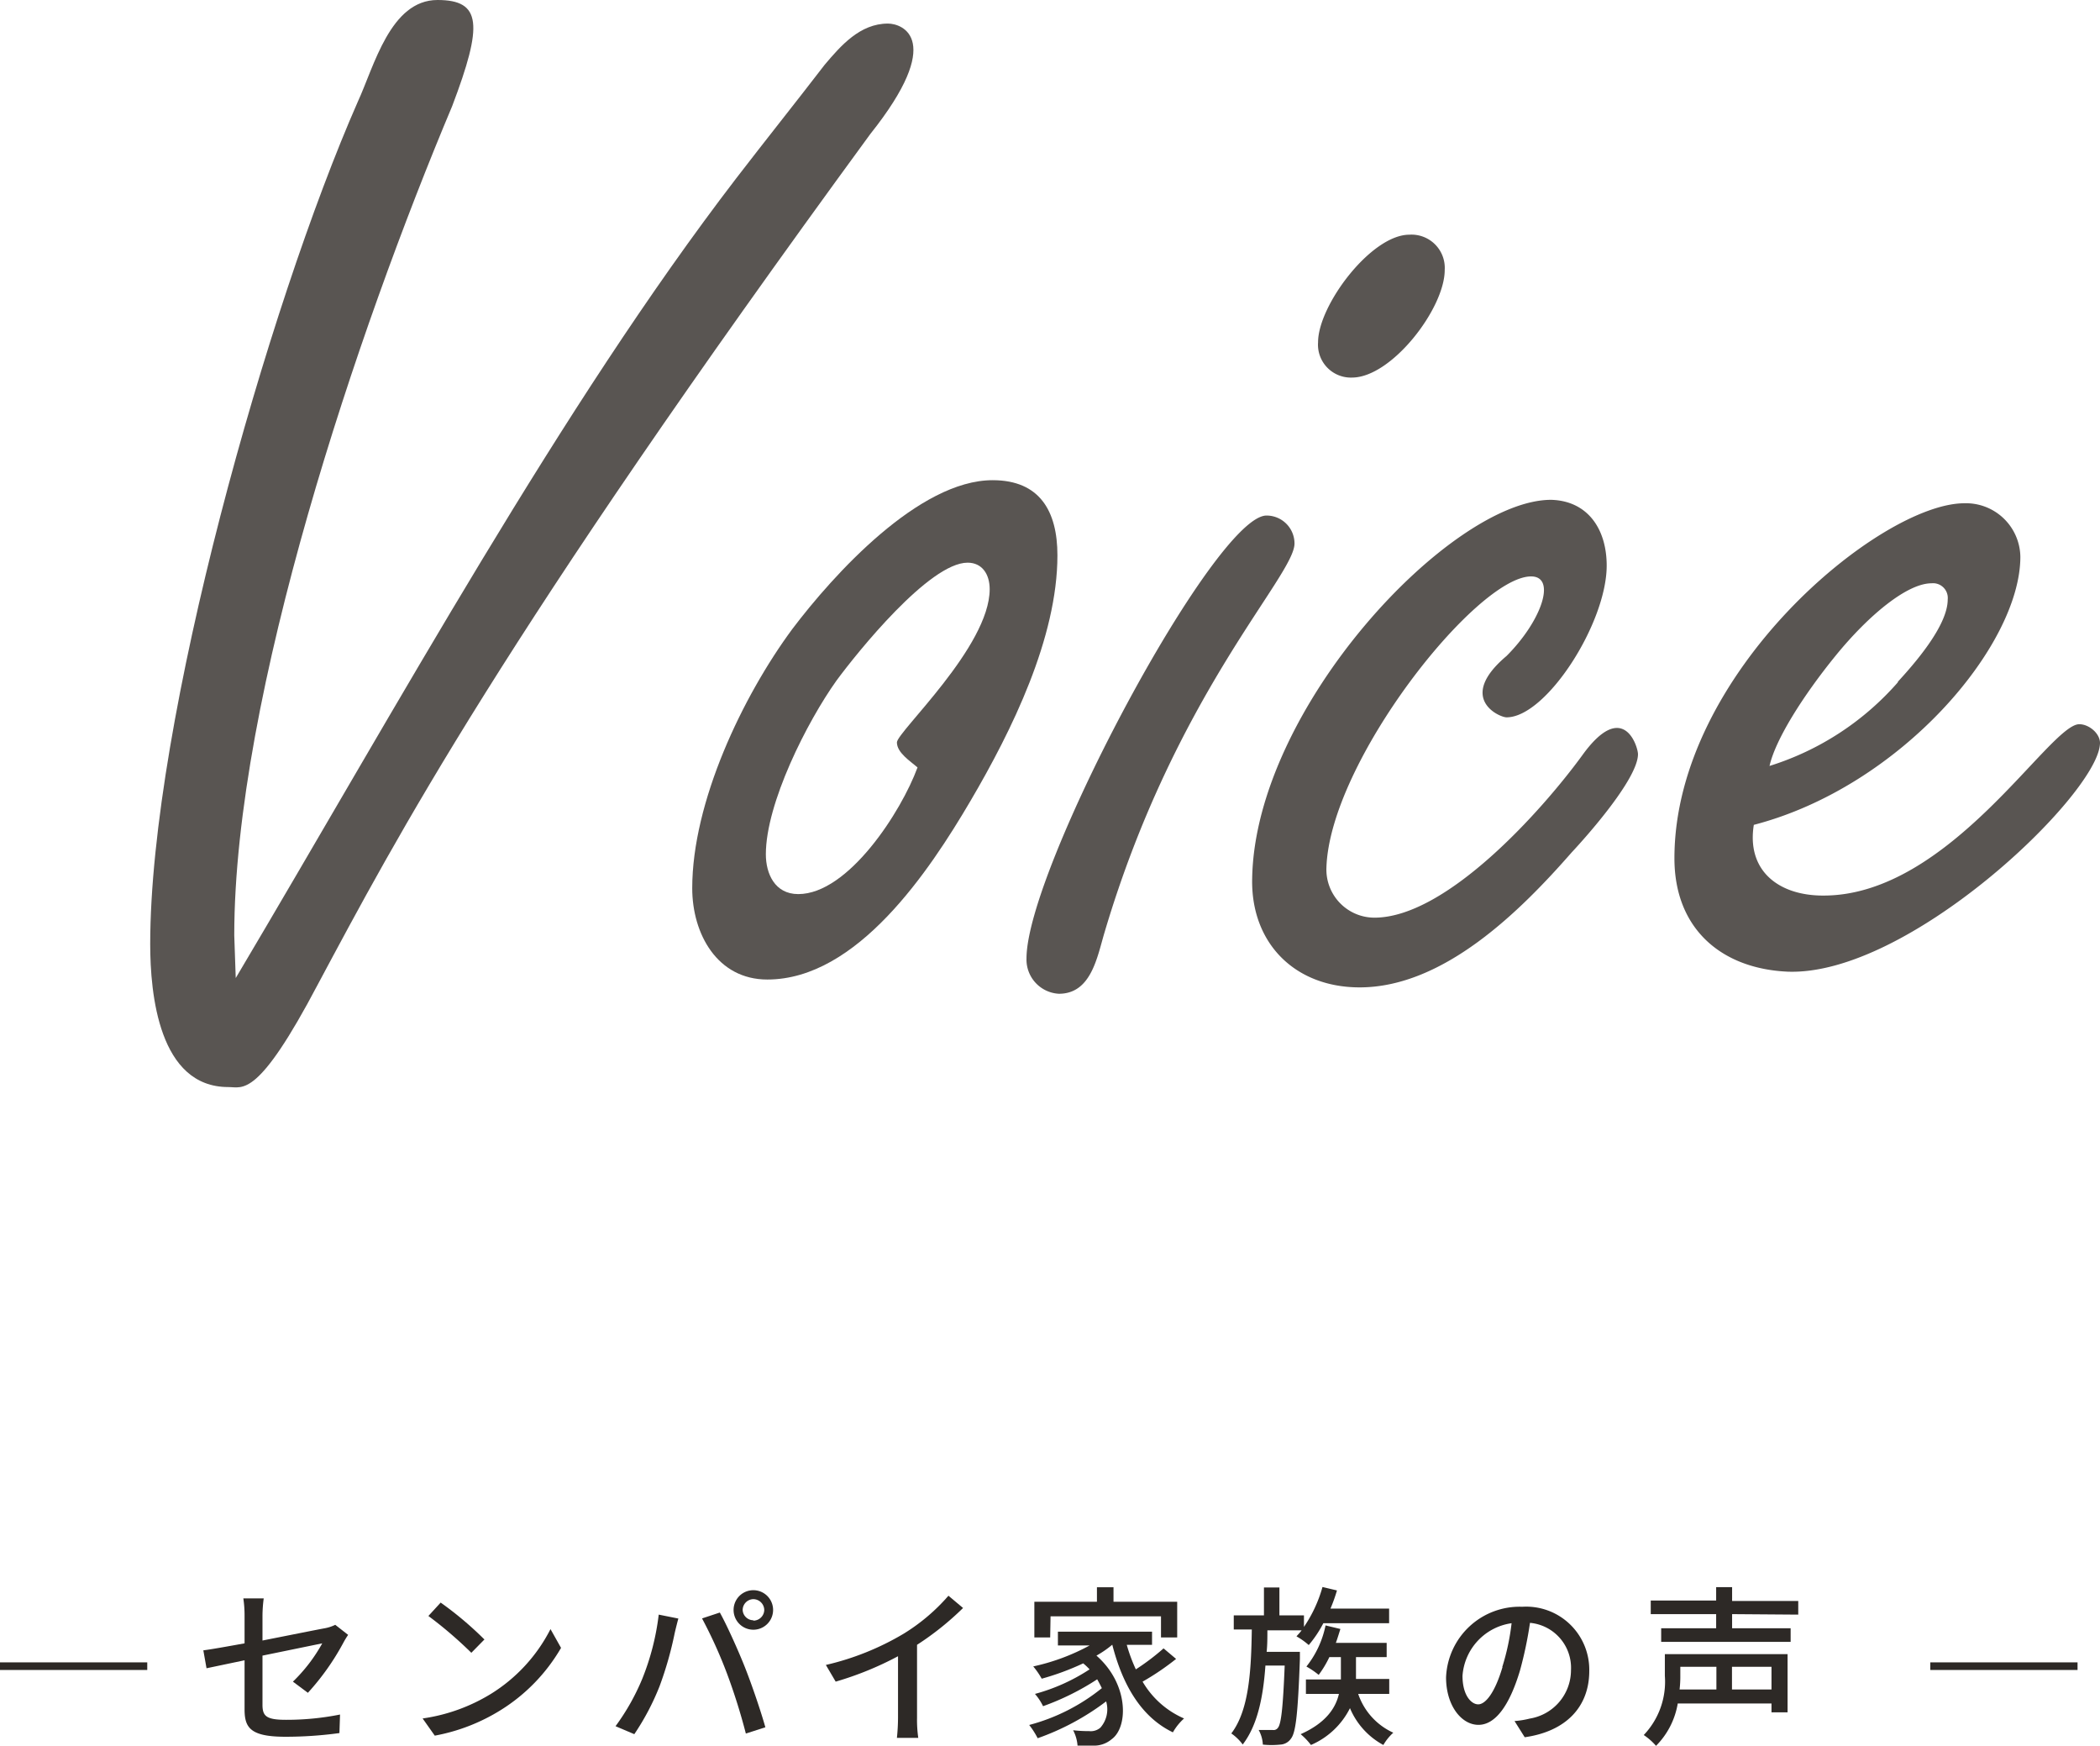
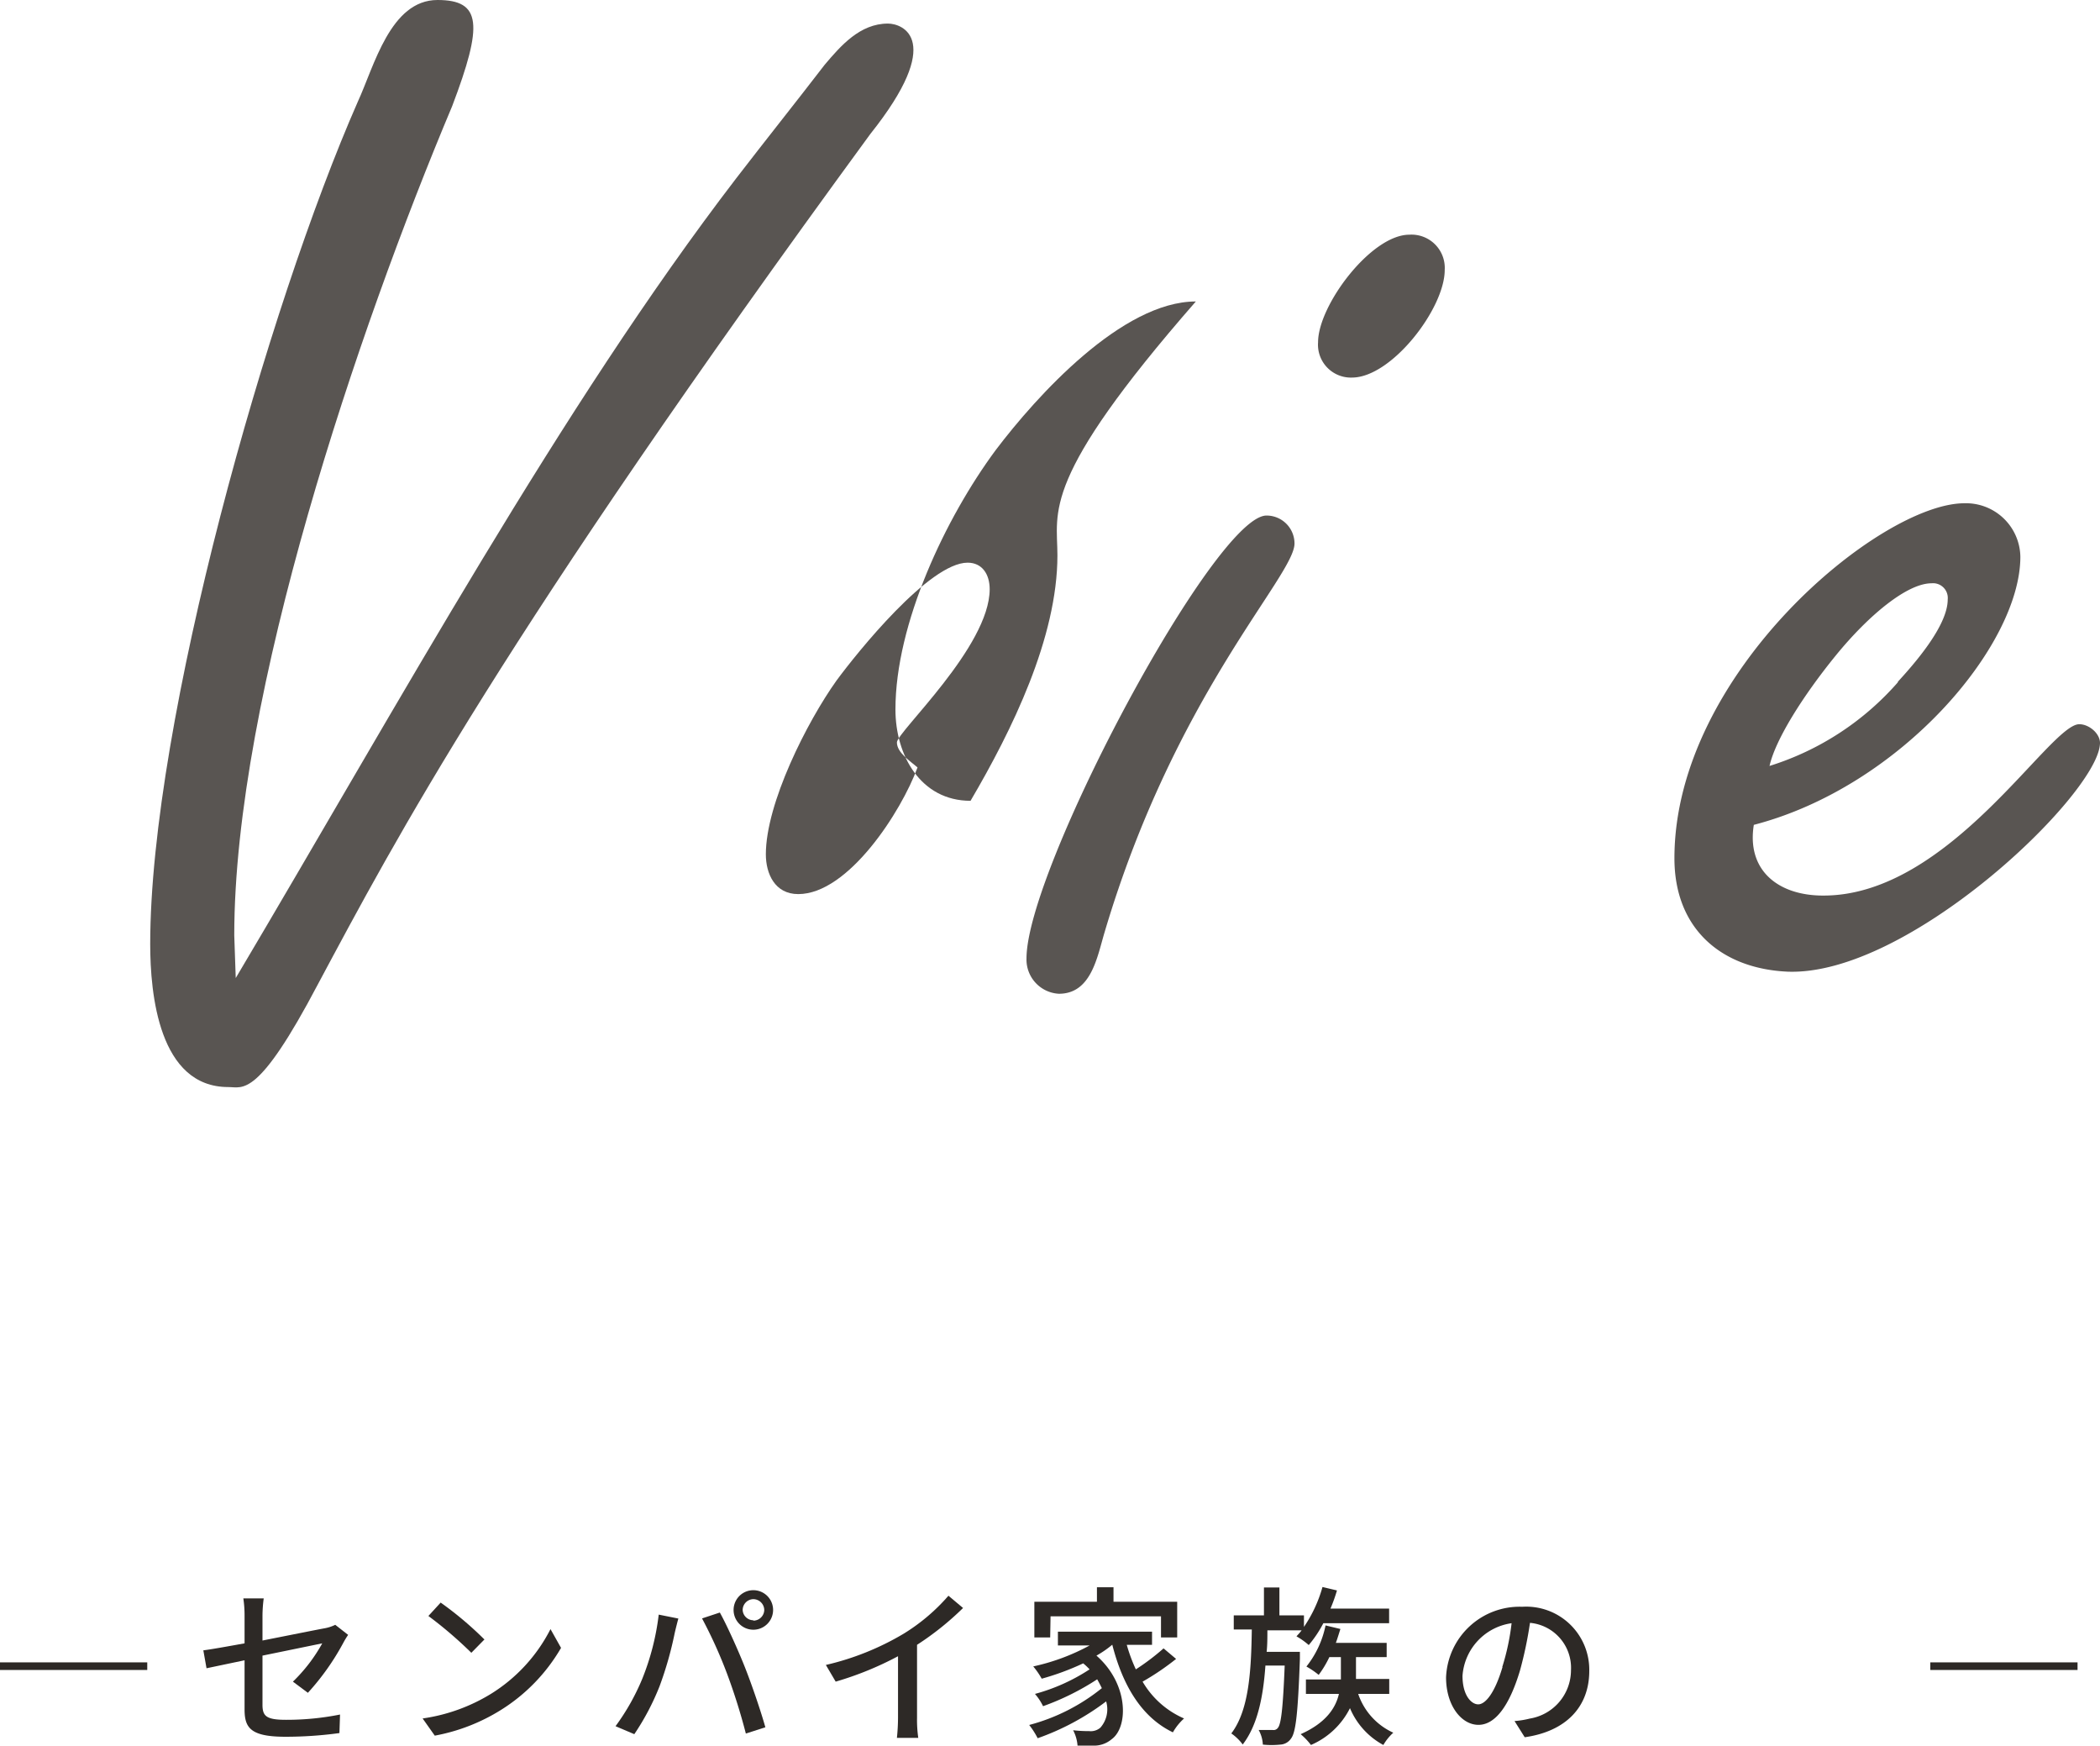
<svg xmlns="http://www.w3.org/2000/svg" viewBox="0 0 171.13 142.23">
  <defs>
    <style>.cls-1{fill:#595552;}.cls-2{fill:#2d2926;}</style>
  </defs>
  <title>アセット 2</title>
  <g id="レイヤー_2" data-name="レイヤー 2">
    <g id="レイヤー_1-2" data-name="レイヤー 1">
      <path class="cls-1" d="M60,14.52c2.4-3.12,4.8-6.12,7.2-9.24,1.32-1.56,2.88-3.36,5.16-3.36,1.2,0,4.68,1.32-1.44,9-30.12,41.16-38.64,57.36-45,69.24-4.92,9.36-6.12,8.4-7.32,8.4-5.64,0-6.36-7.56-6.36-11.64,0-18.12,9.6-52,16.92-68.64C30.49,5.4,31.81,0,35.65,0c3.6,0,3.72,2,1.2,8.64-7.68,18.24-17.76,48-17.76,67.56l.12,3.48C32.53,57.24,45.73,33.12,60,14.52Z" />
-       <path class="cls-1" d="M86.17,45.24c0,6.72-3.72,14.28-7.08,20S69.85,79.8,62.53,79.8c-4.08,0-6.12-3.72-6.12-7.44,0-7,4.08-15.6,8.16-21.12,3.36-4.44,10.32-12.12,16.32-12.12C84.73,39.12,86.17,41.64,86.17,45.24ZM73.09,60.48c0-.84,7.56-7.8,7.56-12.48,0-1.2-.6-2.16-1.8-2.16-3.12,0-9,7.32-10.68,9.6-2.4,3.36-5.76,10-5.76,14.16,0,1.56.72,3.24,2.64,3.24,4.08,0,8.4-6.72,9.72-10.32C74.17,62,73.09,61.32,73.09,60.48Z" />
+       <path class="cls-1" d="M86.17,45.24c0,6.72-3.72,14.28-7.08,20c-4.08,0-6.12-3.72-6.12-7.44,0-7,4.08-15.6,8.16-21.12,3.36-4.44,10.32-12.12,16.32-12.12C84.73,39.12,86.17,41.64,86.17,45.24ZM73.09,60.48c0-.84,7.56-7.8,7.56-12.48,0-1.2-.6-2.16-1.8-2.16-3.12,0-9,7.32-10.68,9.6-2.4,3.36-5.76,10-5.76,14.16,0,1.56.72,3.24,2.64,3.24,4.08,0,8.4-6.72,9.72-10.32C74.17,62,73.09,61.32,73.09,60.48Z" />
      <path class="cls-1" d="M103.21,42a2.28,2.28,0,0,1,2.28,2.28c0,2.64-9.72,12.24-15.48,31.68-.6,2-1.08,5-3.72,5a2.79,2.79,0,0,1-2.64-2.88C83.65,70.8,99,42,103.21,42Zm14.52-20c0,3.12-4.32,8.76-7.56,8.76a2.68,2.68,0,0,1-2.76-2.88c0-3,4.32-8.76,7.44-8.76A2.71,2.71,0,0,1,117.73,22Z" />
-       <path class="cls-1" d="M130.93,46.08c0,4.68-4.92,12.36-8.16,12.36-.6,0-4.08-1.56,0-5,2.88-2.88,4.08-6.48,2-6.48-4.44,0-16.44,15.12-16.68,23.76A3.92,3.92,0,0,0,112,74.76c5.88,0,13.68-8.76,16.92-13.2,3.36-4.68,4.56-.72,4.56-.12,0,2-4.2,6.72-5.4,8-4.2,4.8-10.44,11-17.28,11-5.28,0-8.88-3.6-8.76-8.88.24-13.92,16.2-30.84,24.36-30.84C129.37,40.8,130.93,43.08,130.93,46.08Z" />
      <path class="cls-1" d="M164.64,45.36c0,7.2-9.72,18.72-21.72,21.84-.6,3.72,2,5.76,5.64,5.76C158.88,73,167,59,169.44,59c.84,0,1.8.84,1.68,1.68-.36,4.2-15.6,18.84-25.44,18.48-5.39-.24-9.23-3.48-9.23-9.24,0-15.12,16.79-28.92,23.63-28.92A4.43,4.43,0,0,1,164.64,45.36Zm-10,10.2c1.32-1.44,4.08-4.56,4.08-6.72a1.2,1.2,0,0,0-1.32-1.32c-2,0-5.16,2.64-7.8,5.88s-4.92,6.84-5.4,9A23,23,0,0,0,154.68,55.56Z" />
      <path class="cls-2" d="M12,135.43v.62H0v-.62Z" />
      <path class="cls-2" d="M23.87,137a13.2,13.2,0,0,0,2.39-3.12l-4.87,1v4c0,.93.31,1.23,1.92,1.23a22.19,22.19,0,0,0,4.4-.43l-.05,1.51a32.32,32.32,0,0,1-4.39.3c-2.86,0-3.34-.73-3.34-2.23v-4l-3.1.65-.26-1.46c.64-.08,1.92-.31,3.36-.57v-2.23a9.54,9.54,0,0,0-.1-1.43h1.66a11.19,11.19,0,0,0-.1,1.43v2c2.23-.44,4.47-.89,5.08-1a3.25,3.25,0,0,0,.85-.28l1.05.82a7.19,7.19,0,0,0-.39.64,20.21,20.21,0,0,1-2.89,4.08Z" />
      <path class="cls-2" d="M40,138a13.31,13.31,0,0,0,4.86-5.28l.86,1.53a14.61,14.61,0,0,1-4.92,5.07,15.45,15.45,0,0,1-5.37,2.08L34.44,140A14.55,14.55,0,0,0,40,138Zm-.48-4.48-1.11,1.13a33.55,33.55,0,0,0-3.5-3l1-1.09A28.08,28.08,0,0,1,39.47,133.56Z" />
      <path class="cls-2" d="M53.68,131.54l1.6.32c-.1.35-.23.89-.3,1.19a29.06,29.06,0,0,1-1.23,4.32,20.2,20.2,0,0,1-2.06,3.91l-1.53-.65a18.36,18.36,0,0,0,2.17-3.84A20.47,20.47,0,0,0,53.68,131.54Zm3.53.31,1.45-.48c.56,1,1.5,3.08,2.06,4.5s1.28,3.53,1.65,4.85l-1.59.51a48.91,48.91,0,0,0-1.53-4.87A38,38,0,0,0,57.21,131.85Zm4.18-2.3a1.61,1.61,0,1,1,0,3.22,1.61,1.61,0,1,1,0-3.22Zm0,2.48a.89.89,0,0,0,.89-.87.9.9,0,0,0-.89-.88.89.89,0,0,0-.87.88A.88.88,0,0,0,61.39,132Z" />
      <path class="cls-2" d="M74.73,139.93a10.35,10.35,0,0,0,.1,1.65H73.09a16.24,16.24,0,0,0,.09-1.65v-5A26.46,26.46,0,0,1,68.1,137l-.8-1.36a22.1,22.1,0,0,0,6.33-2.54A15.7,15.7,0,0,0,77.29,130L78.48,131a23.6,23.6,0,0,1-3.75,3Z" />
      <path class="cls-2" d="M95.84,135.15A21,21,0,0,1,93.11,137a7.24,7.24,0,0,0,3.38,3,4.52,4.52,0,0,0-.91,1.13c-2.58-1.24-4.1-3.86-4.94-7.14h0a8.16,8.16,0,0,1-1.29.89c2.65,2.32,2.6,5.83,1.24,6.81a2.22,2.22,0,0,1-1.57.52c-.36,0-.78,0-1.21,0a3.26,3.26,0,0,0-.36-1.25,10.92,10.92,0,0,0,1.3.07,1.2,1.2,0,0,0,.92-.28,2.26,2.26,0,0,0,.47-2.14,20.5,20.5,0,0,1-5.58,3,6.57,6.57,0,0,0-.69-1.08,15.86,15.86,0,0,0,5.92-3c-.12-.24-.24-.48-.38-.72A20.83,20.83,0,0,1,85,139a4.61,4.61,0,0,0-.66-1,15.45,15.45,0,0,0,4.45-2,4.85,4.85,0,0,0-.52-.49,21.27,21.27,0,0,1-3.38,1.25,6.46,6.46,0,0,0-.69-1,17.24,17.24,0,0,0,4.6-1.71H86.21v-1.12h7.67V134H91.82a13.49,13.49,0,0,0,.74,2,19,19,0,0,0,2.26-1.71ZM85.58,133.4H84.29v-2.91h5.1v-1.18h1.35v1.18h5.19v2.91H94.61v-1.72h-9Z" />
      <path class="cls-2" d="M105.93,134.57s0,.39,0,.56c-.16,4.41-.33,6-.72,6.5a1.12,1.12,0,0,1-.88.5,7,7,0,0,1-1.42,0,2.71,2.71,0,0,0-.34-1.19c.51,0,.94,0,1.15,0a.43.43,0,0,0,.42-.18c.26-.32.41-1.6.55-5.07h-1.57c-.18,2.55-.64,4.86-1.85,6.43a4,4,0,0,0-.93-.9c1.46-1.91,1.62-5.18,1.67-8.47h-1.47V131.6H103v-2.27h1.26v2.27h2v.94a11,11,0,0,0,1.51-3.25l1.18.28a13,13,0,0,1-.53,1.48h4.78v1.19h-5.36a9.5,9.5,0,0,1-1.19,1.78,5.78,5.78,0,0,0-1-.71c.14-.16.29-.31.42-.49h-2.79c0,.58,0,1.17-.06,1.75Zm4.75,3.43a5.36,5.36,0,0,0,2.86,3.16,4.18,4.18,0,0,0-.81,1,6.07,6.07,0,0,1-2.72-3,6.36,6.36,0,0,1-3.18,3,5.34,5.34,0,0,0-.84-.88c2.09-.93,2.86-2.16,3.12-3.28h-2.69v-1.18h2.85V135h-.94a8.55,8.55,0,0,1-.87,1.45,6.56,6.56,0,0,0-1-.68,7.89,7.89,0,0,0,1.56-3.35l1.21.29c-.12.37-.23.75-.37,1.13H113V135H110.5v1.78h2.71V138Z" />
      <path class="cls-2" d="M123.42,140.21a7.14,7.14,0,0,0,1.24-.2,4,4,0,0,0,3.36-3.93,3.68,3.68,0,0,0-3.34-3.87,32.34,32.34,0,0,1-.82,3.9c-.85,2.83-2,4.41-3.38,4.41s-2.64-1.56-2.64-3.87a6,6,0,0,1,6.21-5.75,5.14,5.14,0,0,1,5.46,5.23c0,2.9-1.87,4.92-5.26,5.4Zm-1-4.4a19.14,19.14,0,0,0,.76-3.57,4.66,4.66,0,0,0-4,4.29c0,1.59.72,2.32,1.28,2.32S121.79,138,122.44,135.81Z" />
-       <path class="cls-2" d="M145.67,139.5h-1.31v-.72h-7.64a6.38,6.38,0,0,1-1.77,3.45,5,5,0,0,0-1-.88,6.3,6.3,0,0,0,1.72-4.82v-1.77h10Zm-4.52-8v1.15h4.77v1.11H135.37v-1.11h4.48v-1.15h-5.33v-1.11h5.33V129.3h1.3v1.13h5.39v1.11Zm-4.22,4.29v.71a9.18,9.18,0,0,1-.06,1.14h3v-1.85Zm7.43,0h-3.22v1.85h3.22Z" />
      <path class="cls-2" d="M169.3,135.43v.62h-12v-.62Z" />
    </g>
  </g>
</svg>